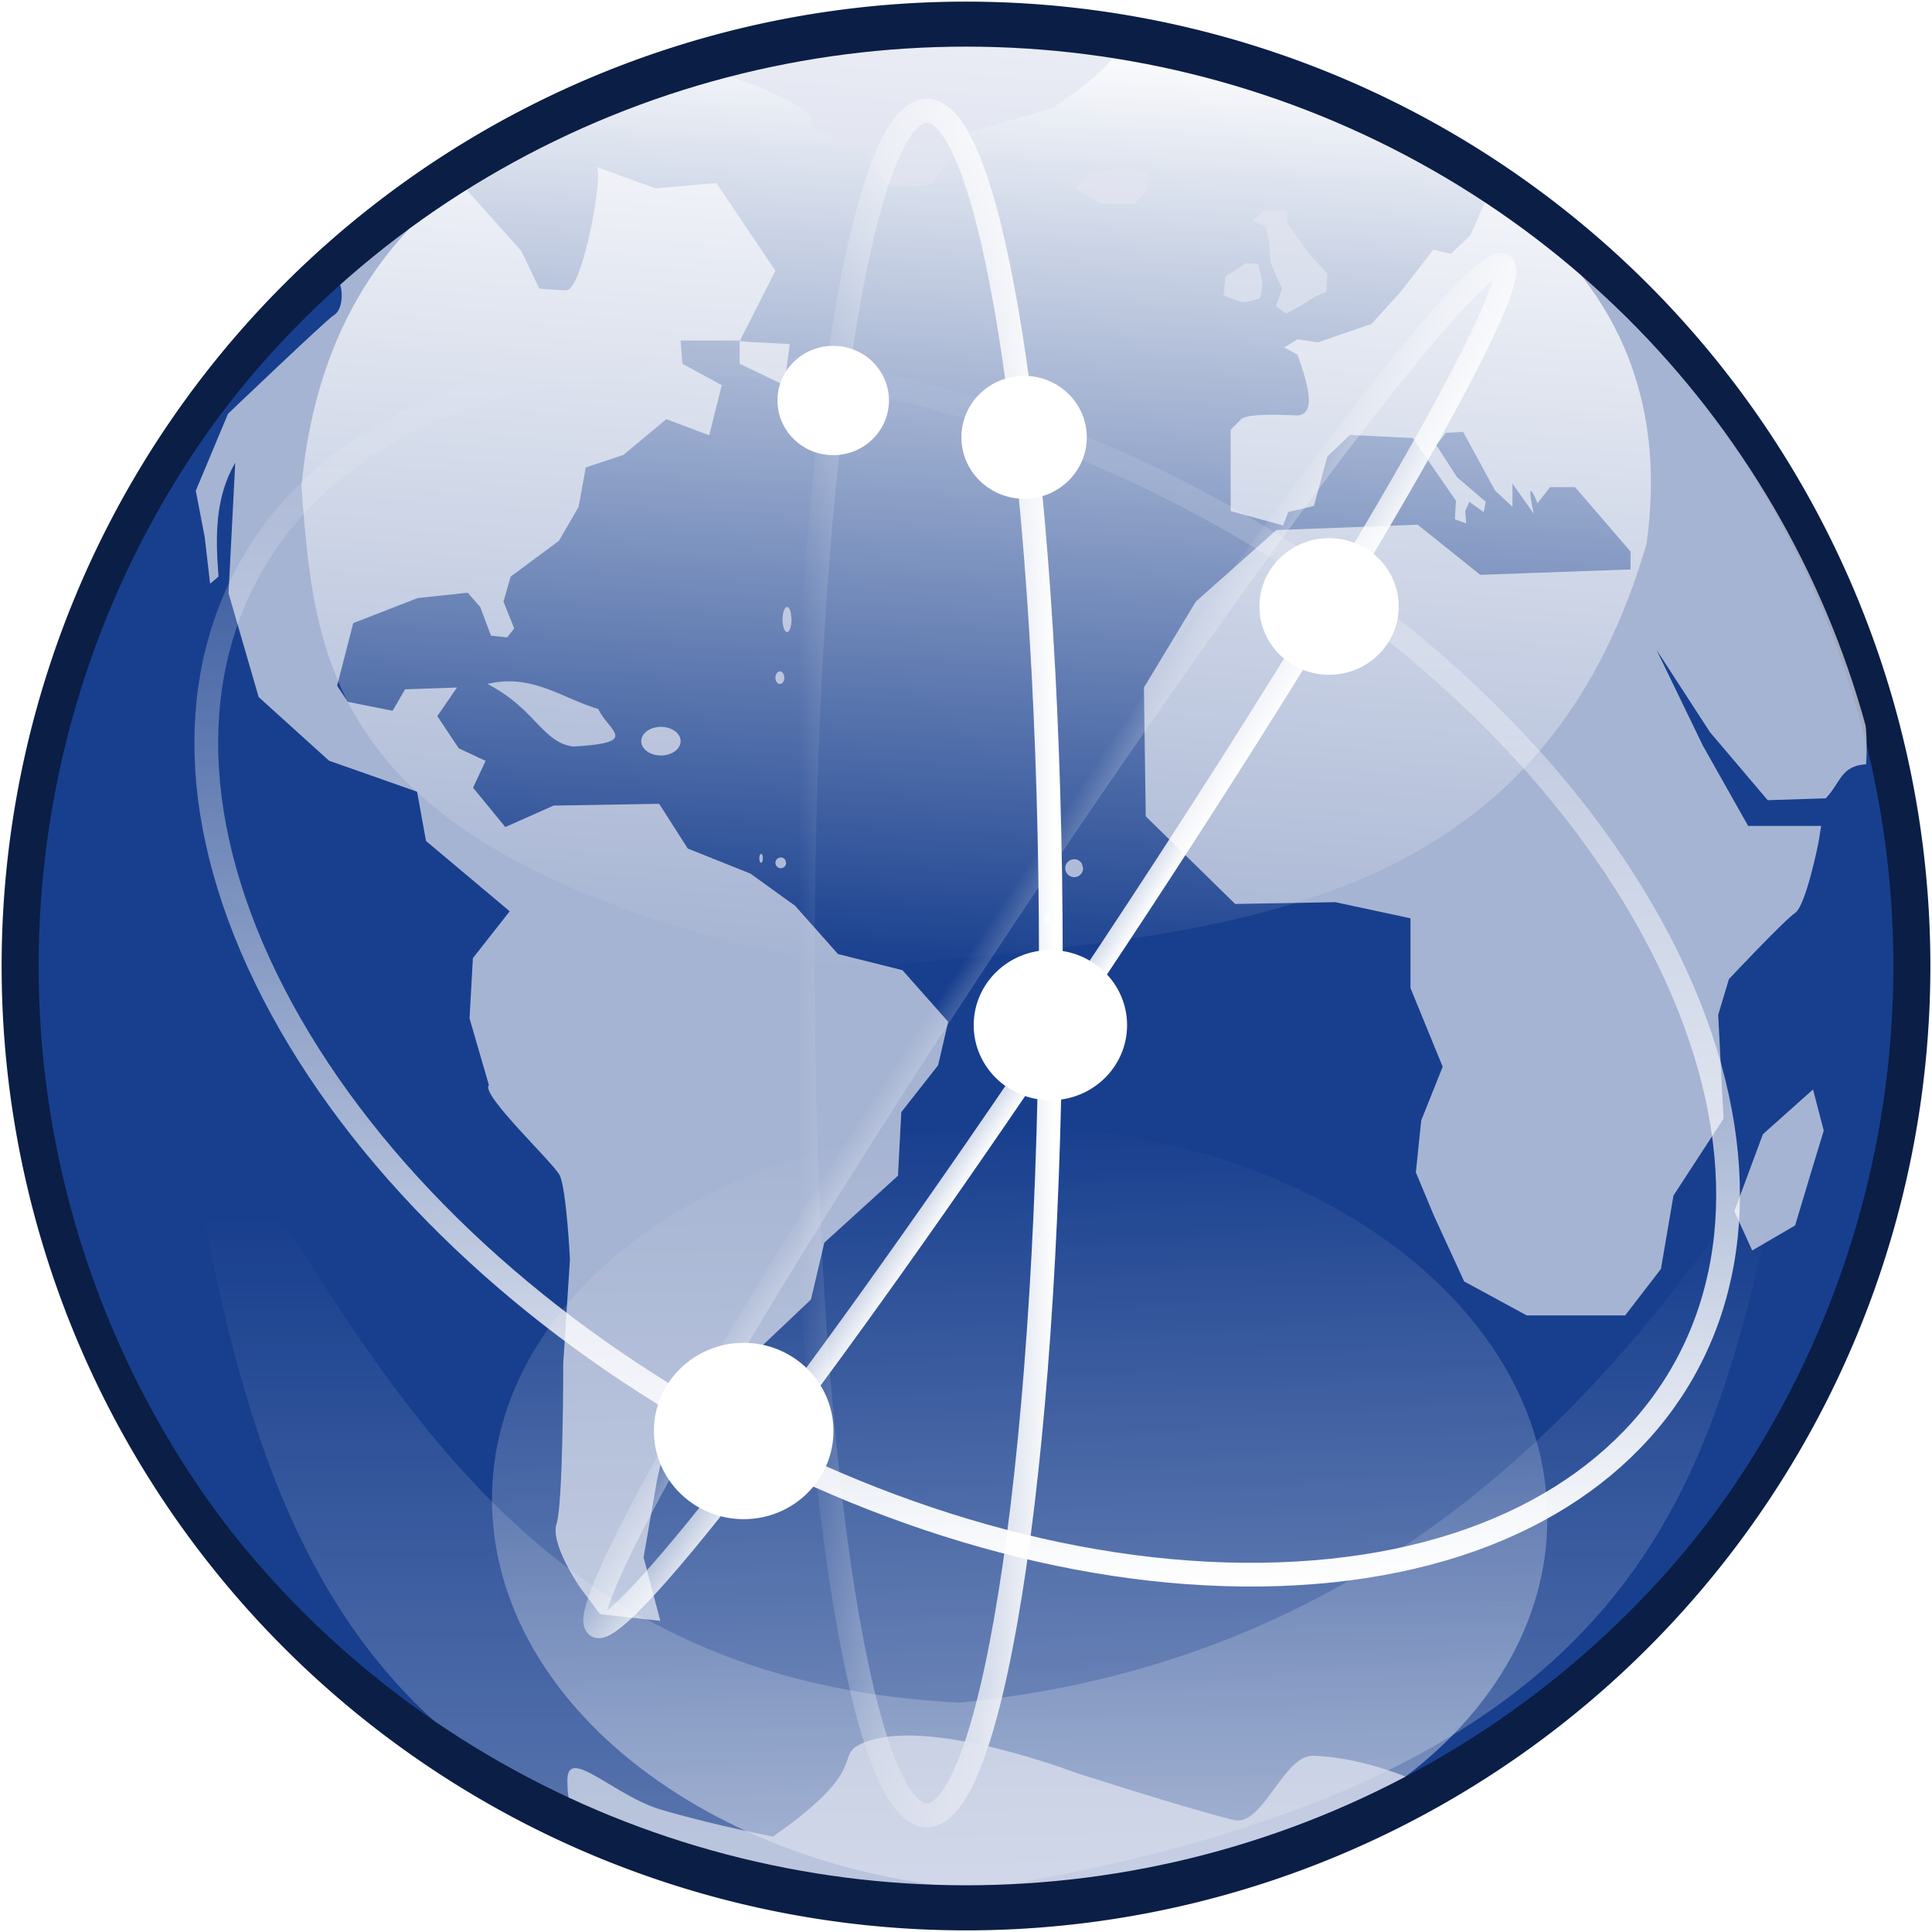
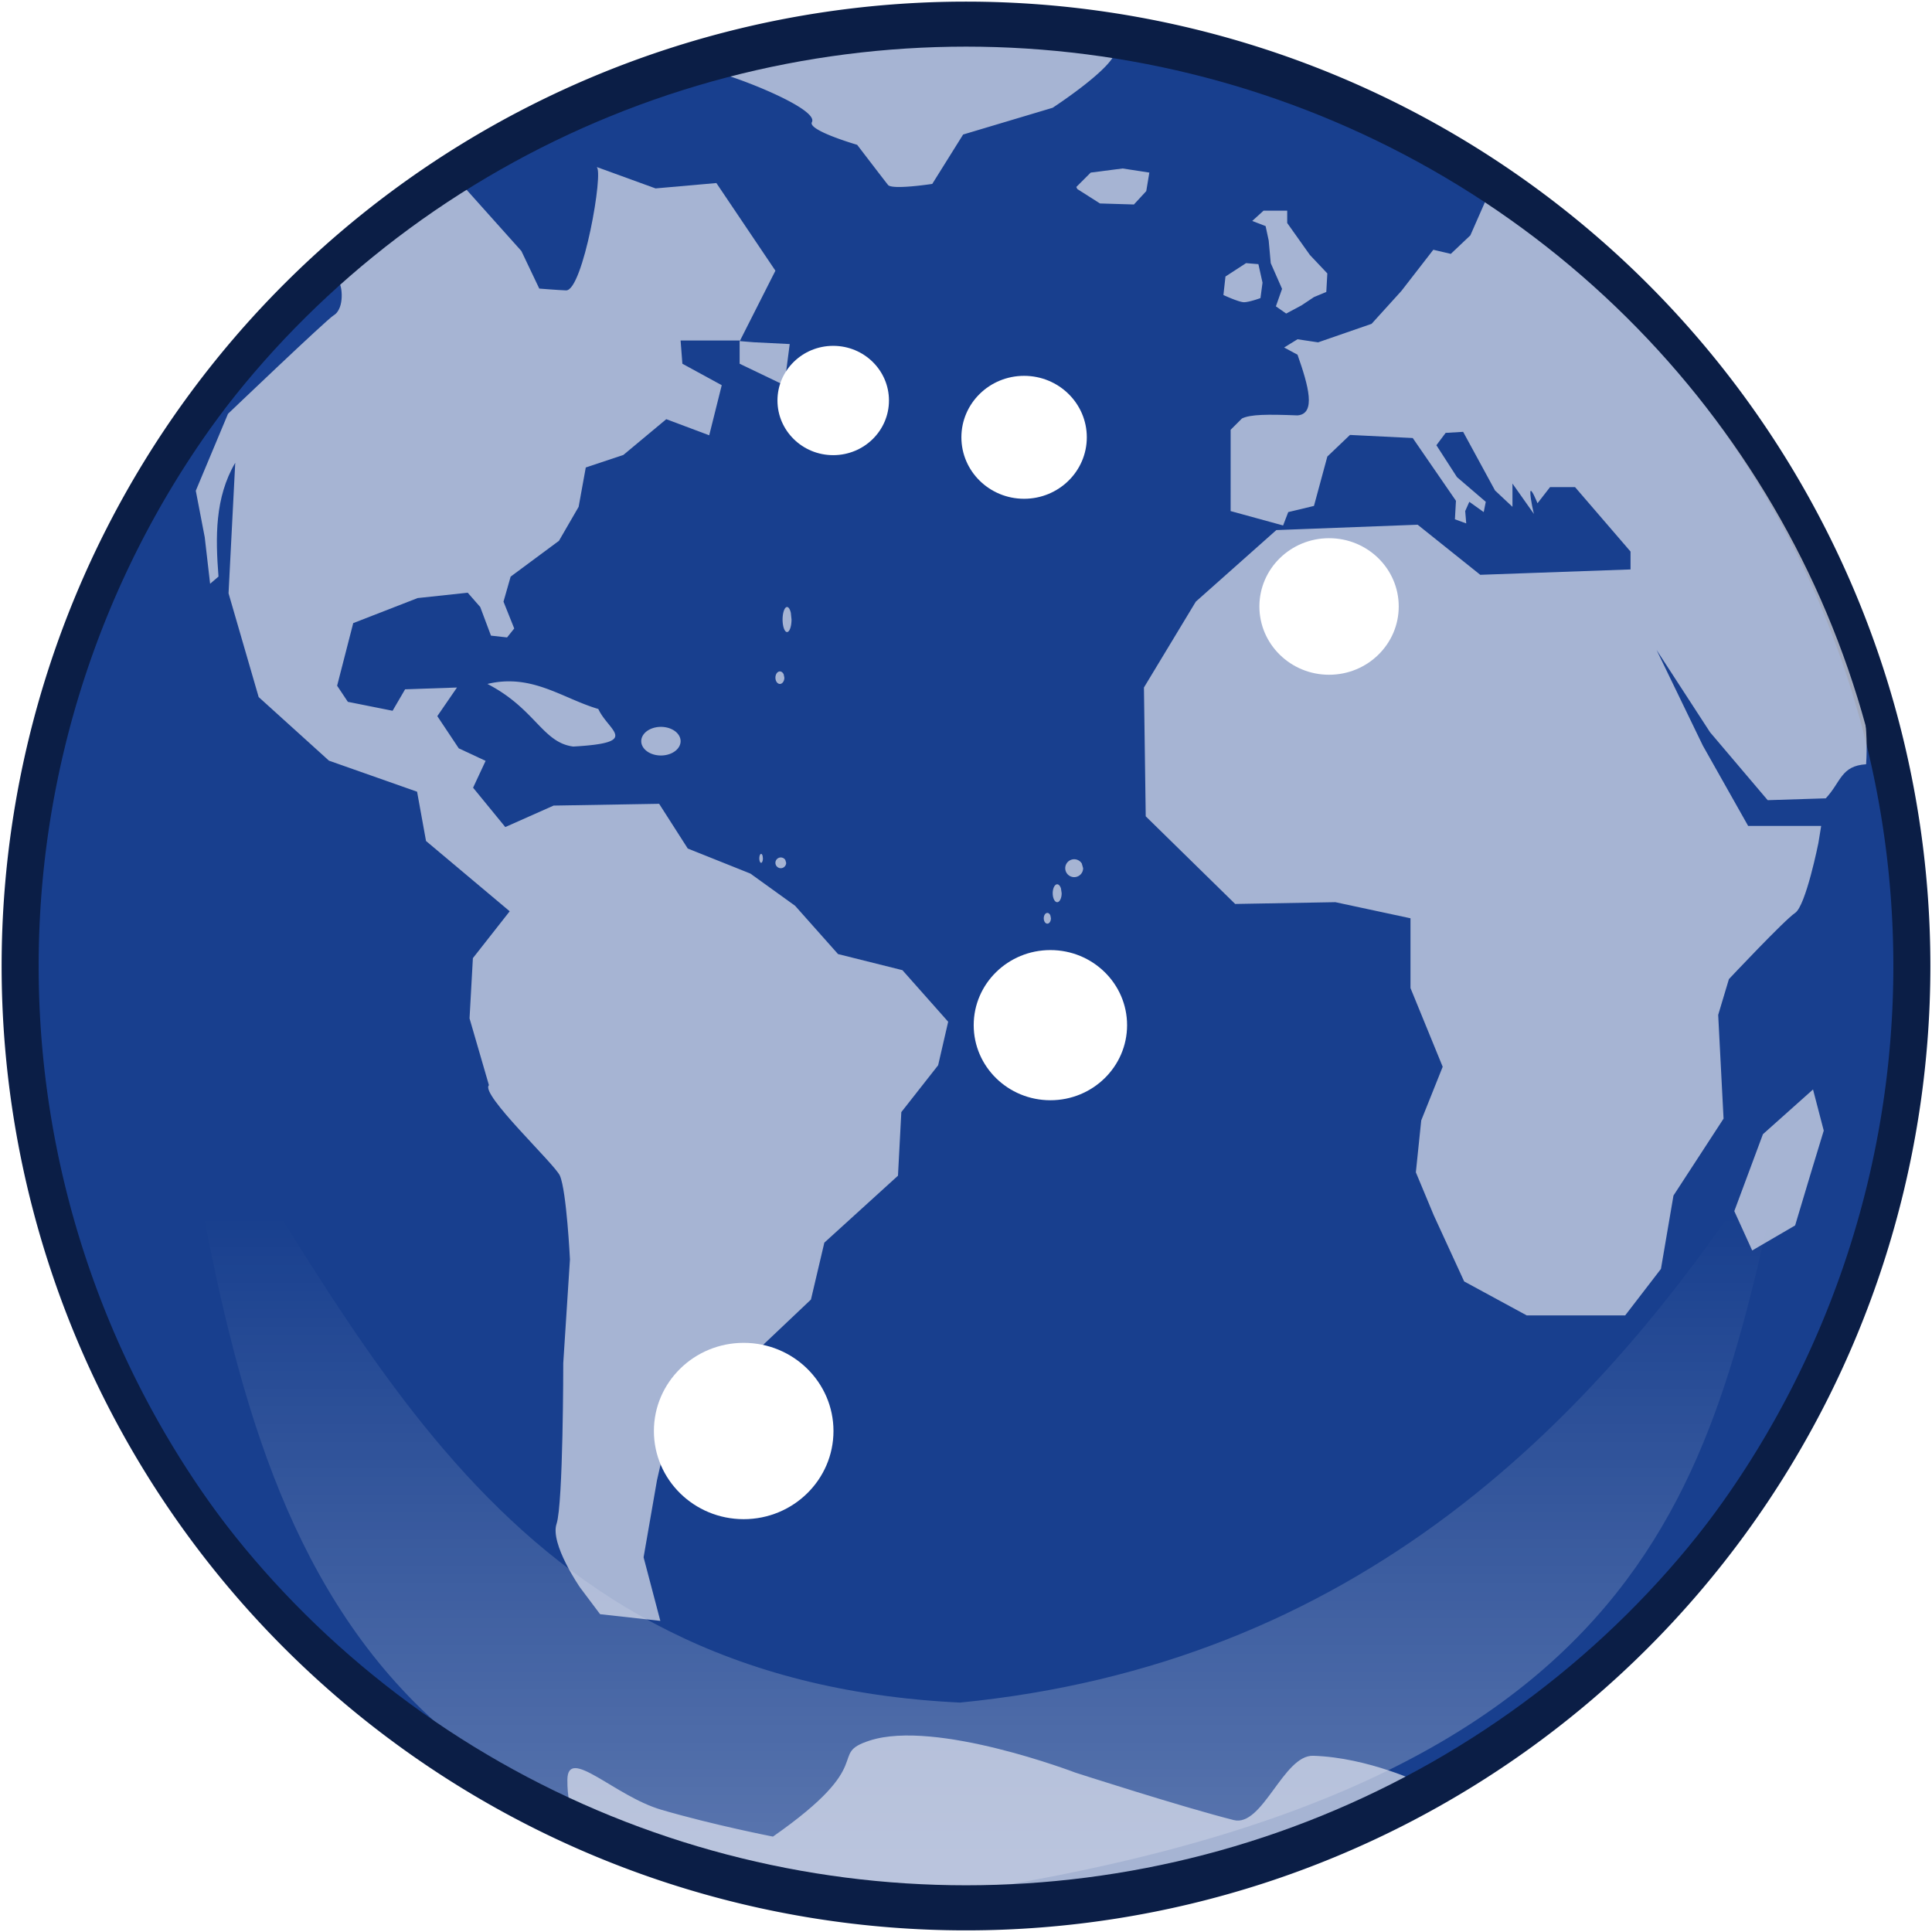
<svg xmlns="http://www.w3.org/2000/svg" xmlns:xlink="http://www.w3.org/1999/xlink" width="407" height="407">
  <defs>
    <path id="m" fill="#fff" fill-rule="evenodd" d="M206.934 339.082c0 7.011-5.968 12.695-13.33 12.695-7.362 0-13.33-5.684-13.33-12.695 0-7.011 5.968-12.695 13.33-12.695 7.362 0 13.33 5.684 13.33 12.695z" filter="url(#a)" />
  </defs>
  <defs>
    <linearGradient id="g">
      <stop offset="0" stop-color="#fff" />
      <stop offset="1" stop-color="#fff" stop-opacity="0" />
    </linearGradient>
    <linearGradient id="f">
      <stop offset="0" stop-color="#fff" />
      <stop offset="1" stop-color="#fff" stop-opacity="0" />
    </linearGradient>
    <linearGradient id="e">
      <stop offset="0" stop-color="#fff" />
      <stop offset="1" stop-color="#fff" stop-opacity="0" />
    </linearGradient>
    <linearGradient id="d">
      <stop offset="0" stop-color="#fff" />
      <stop offset="1" stop-color="#fff" stop-opacity="0" />
    </linearGradient>
    <linearGradient id="c">
      <stop offset="0" stop-color="#fff" />
      <stop offset=".5" stop-color="#fff" stop-opacity=".498" />
      <stop offset="1" stop-color="#fff" stop-opacity="0" />
    </linearGradient>
    <linearGradient id="b">
      <stop offset="0" stop-color="#fff" stop-opacity=".3" />
      <stop offset="1" stop-color="#fff" stop-opacity="0" />
    </linearGradient>
    <linearGradient xlink:href="#b" id="h" x1="369" x2="369" y1="614.862" y2="478.362" gradientTransform="matrix(.974 0 0 1.044 -152.371 -243.184)" gradientUnits="userSpaceOnUse" />
    <linearGradient xlink:href="#c" id="i" x1="84.27" x2="398.27" y1="158.154" y2="158.154" gradientTransform="matrix(-.125 .629 -1.345 -.081 448.14 -32.957)" gradientUnits="userSpaceOnUse" spreadMethod="reflect" />
    <linearGradient xlink:href="#d" id="j" x1="149.805" x2="365.625" y1="360.664" y2="360.664" gradientTransform="matrix(-.054 -.746 -1.508 .031 772.504 499.096)" gradientUnits="userSpaceOnUse" />
    <linearGradient xlink:href="#e" id="k" x1="213.151" x2="242.877" y1="252.883" y2="252.883" gradientTransform="matrix(-1.819 0 0 1 610.047 -50.012)" gradientUnits="userSpaceOnUse" />
    <linearGradient xlink:href="#f" id="l" x1="213.27" x2="242.759" y1="252.883" y2="252.883" gradientTransform="matrix(-4.32 -8.884 -.823 .011 1396.877 2227.071)" gradientUnits="userSpaceOnUse" />
    <linearGradient xlink:href="#g" id="p" x1="210.781" x2="239.902" y1="257.832" y2="257.832" gradientTransform="matrix(-.742 -.545 .519 -.779 254.645 522.839)" gradientUnits="userSpaceOnUse" />
    <filter id="o" width="1.586" height="1.615" x="-.293" y="-.307" color-interpolation-filters="sRGB">
      <feGaussianBlur stdDeviation="3.252" />
    </filter>
    <filter id="r" width="1.703" height="1.738" x="-.351" y="-.369" color-interpolation-filters="sRGB">
      <feGaussianBlur stdDeviation="3.903" />
    </filter>
    <filter id="q" width="1.703" height="1.738" x="-.351" y="-.369" color-interpolation-filters="sRGB">
      <feGaussianBlur stdDeviation="3.903" />
    </filter>
    <filter id="a" width="1.703" height="1.738" x="-.351" y="-.369" color-interpolation-filters="sRGB">
      <feGaussianBlur stdDeviation="3.903" />
    </filter>
    <filter id="n" width="1.703" height="1.738" x="-.351" y="-.369" color-interpolation-filters="sRGB">
      <feGaussianBlur stdDeviation="3.903" />
    </filter>
  </defs>
  <path fill="#183f8e" stroke="#0b1e46" stroke-width="7.8" d="M402.758 203.5a199.258 199.258 0 0 1-398.516 0 199.258 199.258 0 1 1 398.516 0z" />
  <path fill="url(#h)" d="M36.627 220.832c15.047 86.292 26.132 175.217 167.566 177.519 154.284-24.117 156.84-95.899 173.411-162.9-40.51 66.316-93.44 115.159-175.36 123.219-97.365-4.687-125.052-77.565-165.618-137.838z" />
  <path fill="#e3e6f1" d="M383.062 177.62s-2.638 13.19-4.899 14.698c-2.261 1.507-13.944 13.944-13.944 13.944l-2.261 7.537 1.131 21.858-10.552 16.205-2.638 15.451-7.537 9.798h-20.727l-13.19-7.16-6.407-13.944-3.769-9.045 1.131-10.929 4.522-11.306-6.784-16.582v-14.698l-15.828-3.392-21.104.377-18.843-18.466-.377-27.134 10.929-18.089 16.959-15.074 29.772-1.131 13.19 10.552 31.656-1.131v-3.769l-11.683-13.567h-5.276l-2.638 3.392s-1.507-3.769-1.507-2.261c0 1.507.754 4.522.754 4.522l-4.522-6.407v4.899l-3.671-3.441-6.719-12.354-3.684.217-1.951 2.601 4.335 6.719 6.069 5.202-.433 2.167-3.034-2.167-.867 1.951.217 2.601-2.384-.867.217-3.901-9.103-13.221-13.221-.65-4.768 4.551-2.818 10.403-5.418 1.3-1.084 2.818-11.054-3.034V90.542l2.384-2.384c1.818-.882 5.373-.896 11.704-.65 3.94-.322 2.327-6.198 0-12.787l-2.818-1.517 2.818-1.734 4.335.65 11.27-3.901 6.285-6.936 6.719-8.669 3.685.867 4.118-3.901 4.063-9.247c9.69 8.277 20.005 16.621 27.498 24.799 32.118 32.454 53.721 67.452 51.807 95.868-5.329.344-5.253 3.707-8.497 7.18l-12.236.388-12.137-14.305-11.27-17.339 9.753 20.156 9.536 16.905h15.388l-.591 3.635zm-183.316 37.622-2.115 9.166-7.756 9.872-.705 13.397-15.513 14.102-2.82 11.987-13.397 12.692-15.513 9.872-3.526 15.513-2.82 16.218 3.526 13.397-12.692-1.41-4.231-5.641s-6.346-9.166-4.936-13.397c1.41-4.231 1.41-33.845 1.41-33.845l1.41-21.859s-.708-14.396-2.115-17.628c-1.07-2.456-16.848-17.18-14.953-19.075l-4.085-14.066.705-12.692 7.756-9.872-17.628-14.807-1.884-10.382-18.564-6.54-14.807-13.397-6.346-21.859 1.41-27.499c-4.302 7.366-4.173 15.618-3.526 23.974l-1.768 1.513-1.131-9.798-1.884-9.798 6.784-16.205s20.791-19.859 22.235-20.727c2.506-1.507 1.685-6.708 1.176-6.708l25.823-20.908 12.572 14.049 3.769 7.914s4.146.334 5.653.377c3.538.101 8.012-25.274 6.407-26.003l12.436 4.522 12.813-1.131 12.436 18.466-7.507 14.833 2.985.242 7.537.377-1.131 8.668-9.422-4.522v-4.899h-12.436l.377 4.899 8.291 4.522-2.638 10.552-9.045-3.392-9.045 7.537-7.914 2.638-1.507 8.291-4.145 7.16-10.175 7.537-1.507 5.276 2.261 5.653-1.507 1.884-3.392-.377-2.261-6.03-2.638-3.015-10.552 1.131-13.567 5.276-3.392 13.19 2.261 3.392 9.422 1.884 2.638-4.522 10.929-.377-4.145 6.03 4.522 6.784 5.653 2.638-2.638 5.653 6.784 8.291 10.175-4.522 22.235-.377 6.03 9.422 13.19 5.276 9.422 6.784 9.045 10.175 13.567 3.392 9.637 10.865z" opacity=".7" />
  <path fill="#e3e6f1" d="M143.378 156.139a4.145 3.015 0 0 1-8.291 0 4.145 3.015 0 1 1 8.291 0z" opacity=".7" />
-   <path fill="url(#i)" d="M214.526 6.54C302.464 20.561 355.474 52.086 346.88 114.483c-24.4 84.045-98.856 81.915-167.5 89.792-109.371-21.705-112.926-61.726-115.872-101.853 7.163-75.701 75.38-89.55 151.017-95.881z" />
  <path fill="#e3e6f1" d="M165.236 142.761a.942 1.319 0 1 1-.143-.699m-39.05 7.294c2.152 4.703 9.099 7.099-5.276 7.914-6.5-.834-7.987-7.977-18.089-13.19 9.393-2.252 15.768 3.04 23.365 5.276zm40.701-18.843a.942 2.638 0 1 1-.143-1.398m-.987 52.651a1.131 1.131 0 1 1-.172-.599m-4.727-.343a.377.942 0 1 1-.057-.499m67.516 2.572a1.884 1.884 0 1 1-.286-.999m-4.236 6.275a.942 1.884 0 1 1-.143-.999m-2.118 6.275a.754 1.131 0 1 1-.115-.599m160.658 36.662-10.552 9.422-6.03 16.205 3.769 8.291 9.045-5.276 3.392-11.306 2.638-8.668-2.261-8.668zM279.403 61.5l-2.601 1.084-2.601 1.734-3.251 1.734-2.167-1.517 1.3-3.685-2.384-5.418-.433-4.768-.65-3.034-2.818-1.084 2.384-2.167h4.985v2.601l4.768 6.719 3.684 3.901-.217 3.901zm-13.871 1.3.433-3.251-.867-3.901-2.601-.217-4.335 2.818-.433 3.901s3.251 1.517 4.335 1.517c1.084 0 3.468-.867 3.468-.867zm-30.535-52.227c.001 3.508-13.246 12.131-13.246 12.131l-18.856 5.635-6.502 10.403s-8.453 1.3-9.32.217c-.867-1.084-6.502-8.453-6.502-8.453s-10.466-3.039-9.536-4.768c1.676-3.118-19.917-11.107-20.73-10.455 22.244-6.387 52.842-9.807 84.692-4.71zm-3.276 32.287 7.152.217 2.601-2.818.65-3.901-5.635-.867-6.719.867-3.034 3.034.217.433 4.768 3.034z" opacity=".7" />
-   <path fill="url(#j)" fill-rule="evenodd" d="M208.948 237.333c-61.305 1.254-108.38 38.33-105.144 82.812 3.236 44.481 55.556 79.523 116.861 78.269 61.305-1.254 108.38-38.33 105.144-82.812-3.236-44.481-55.556-79.523-116.861-78.269z" opacity=".468" />
-   <path fill="none" stroke="url(#k)" stroke-width="5" d="M169.119 202.871c0 99.157 11.698 179.539 26.129 179.539 14.431 0 26.129-80.382 26.129-179.539 0-99.157-11.698-179.539-26.129-179.539-14.431 0-26.129 80.382-26.129 179.539z" />
-   <path fill="none" stroke="url(#l)" stroke-width="5" d="M141.697 76.508C60.097 77.572 21.727 135.564 55.995 206.036 90.264 276.508 184.194 332.775 265.795 331.711c81.6-1.064 119.97-59.056 85.702-129.528-34.269-70.472-128.199-126.739-209.799-125.675z" />
+   <path fill="url(#j)" fill-rule="evenodd" d="M208.948 237.333z" opacity=".468" />
  <use xlink:href="#m" fill-rule="evenodd" filter="url(#a)" transform="matrix(.991 0 0 1.02 23.878 -253.739)" />
  <use xlink:href="#m" fill-rule="evenodd" filter="url(#n)" transform="matrix(.881 0 0 .907 4.962 -223.177)" />
  <use xlink:href="#m" fill-rule="evenodd" filter="url(#o)" transform="matrix(1.419 0 0 1.463 -118.057 -194.617)" />
-   <path fill="none" stroke="url(#p)" stroke-width="4.64" d="M212.199 192.608c52.761-79.223 99.542-140.505 104.487-136.876 4.945 3.628-33.818 70.792-86.579 150.015s-99.542 140.505-104.487 136.876c-4.945-3.628 33.818-70.792 86.579-150.015z" />
  <use xlink:href="#m" fill-rule="evenodd" filter="url(#q)" transform="matrix(1.101 0 0 1.133 66.826 -256.419)" />
  <use xlink:href="#m" fill-rule="evenodd" filter="url(#r)" transform="matrix(1.212 0 0 1.246 -13.37 -206.534)" />
  <path fill="#e3e6f1" d="M162.835 386.899c22.487-15.696 11.277-17.279 20.384-20.23 13.913-4.509 43.352 6.765 43.352 6.765s22.181 7.162 33.324 9.984c6.093 1.543 10.466-13.738 16.748-13.542 11.681.363 22.968 5.88 22.968 5.88s-15.104 4.577-18.852 7.816c-7.538 6.515-29.651 10.509-42.07 12.754-12.418 2.244-25.537 1.669-38.152 1.347-14.439-.369-41.294-4.488-41.294-4.488s-17.438-.668-24.238-5.386c-5.865-4.069-15.594 1.556-15.479-12.876.057-7.17 9.932 3.441 19.792 6.324 11.107 3.247 23.515 5.654 23.515 5.654z" opacity=".7" />
  <ellipse cx="238.167" cy="241.833" fill="none" stroke="#0b1e46" stroke-width="5" rx="198.833" ry="196.167" transform="translate(-34.658 -38.342)" />
</svg>